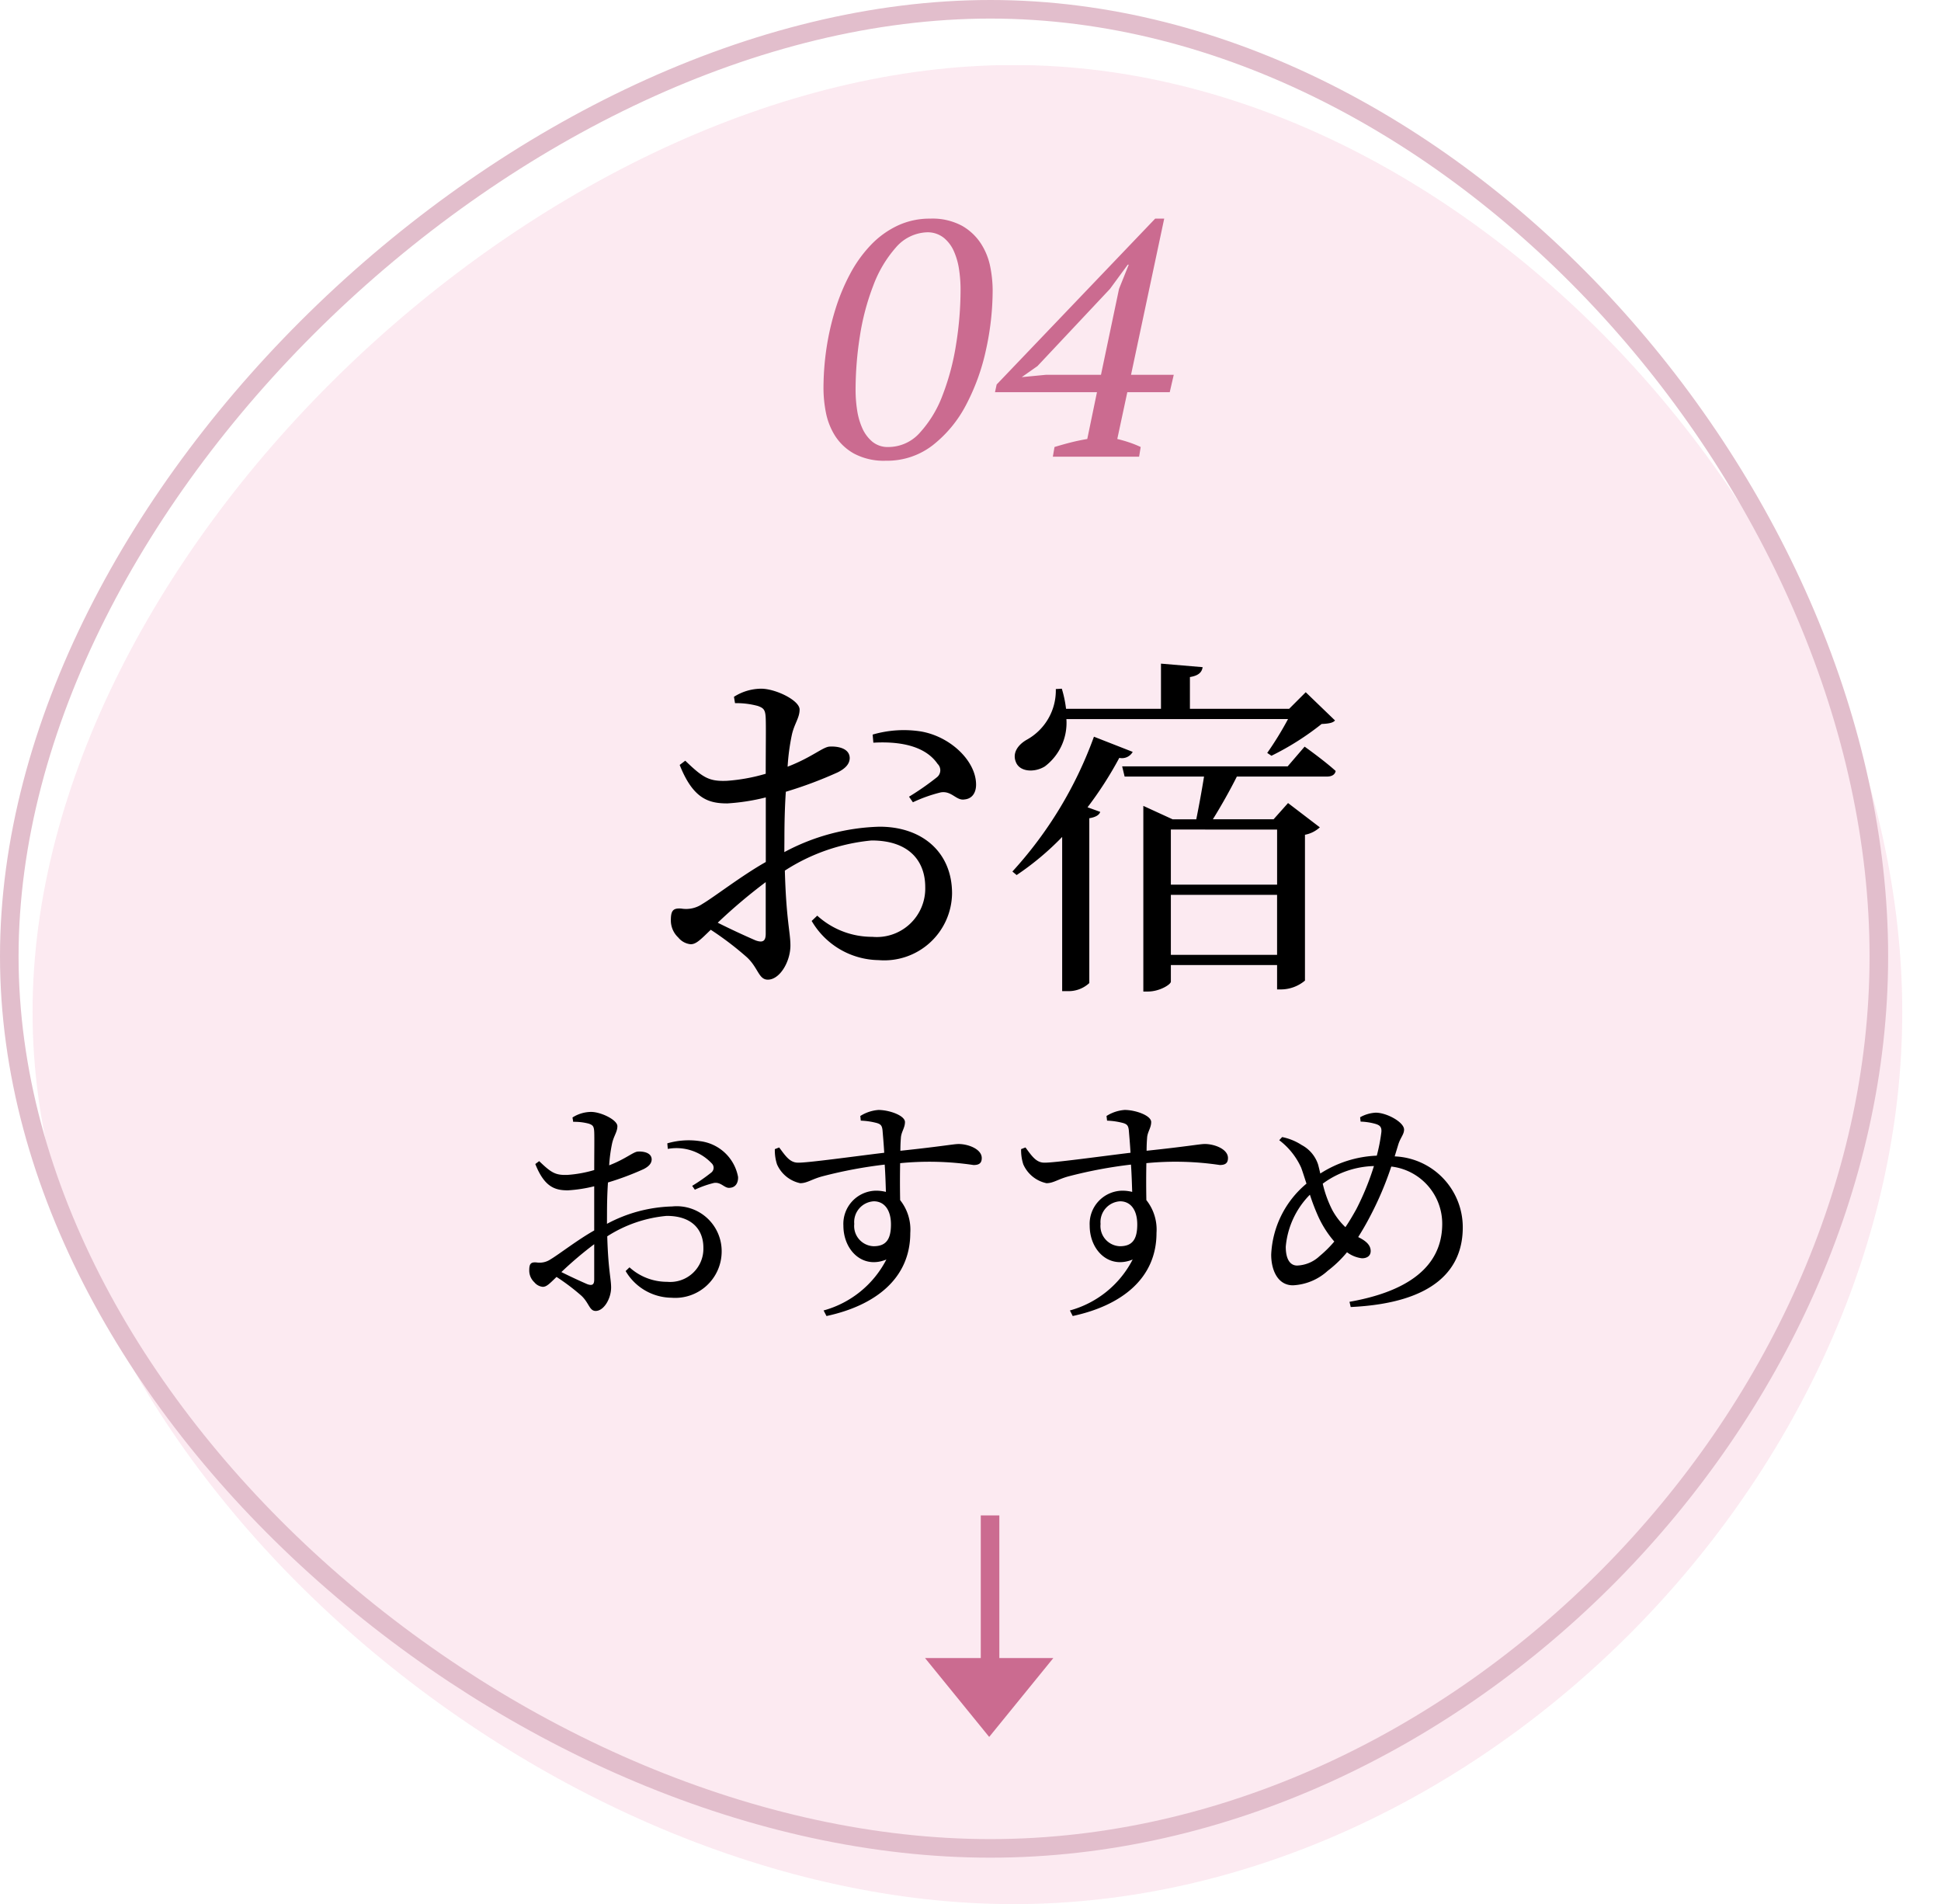
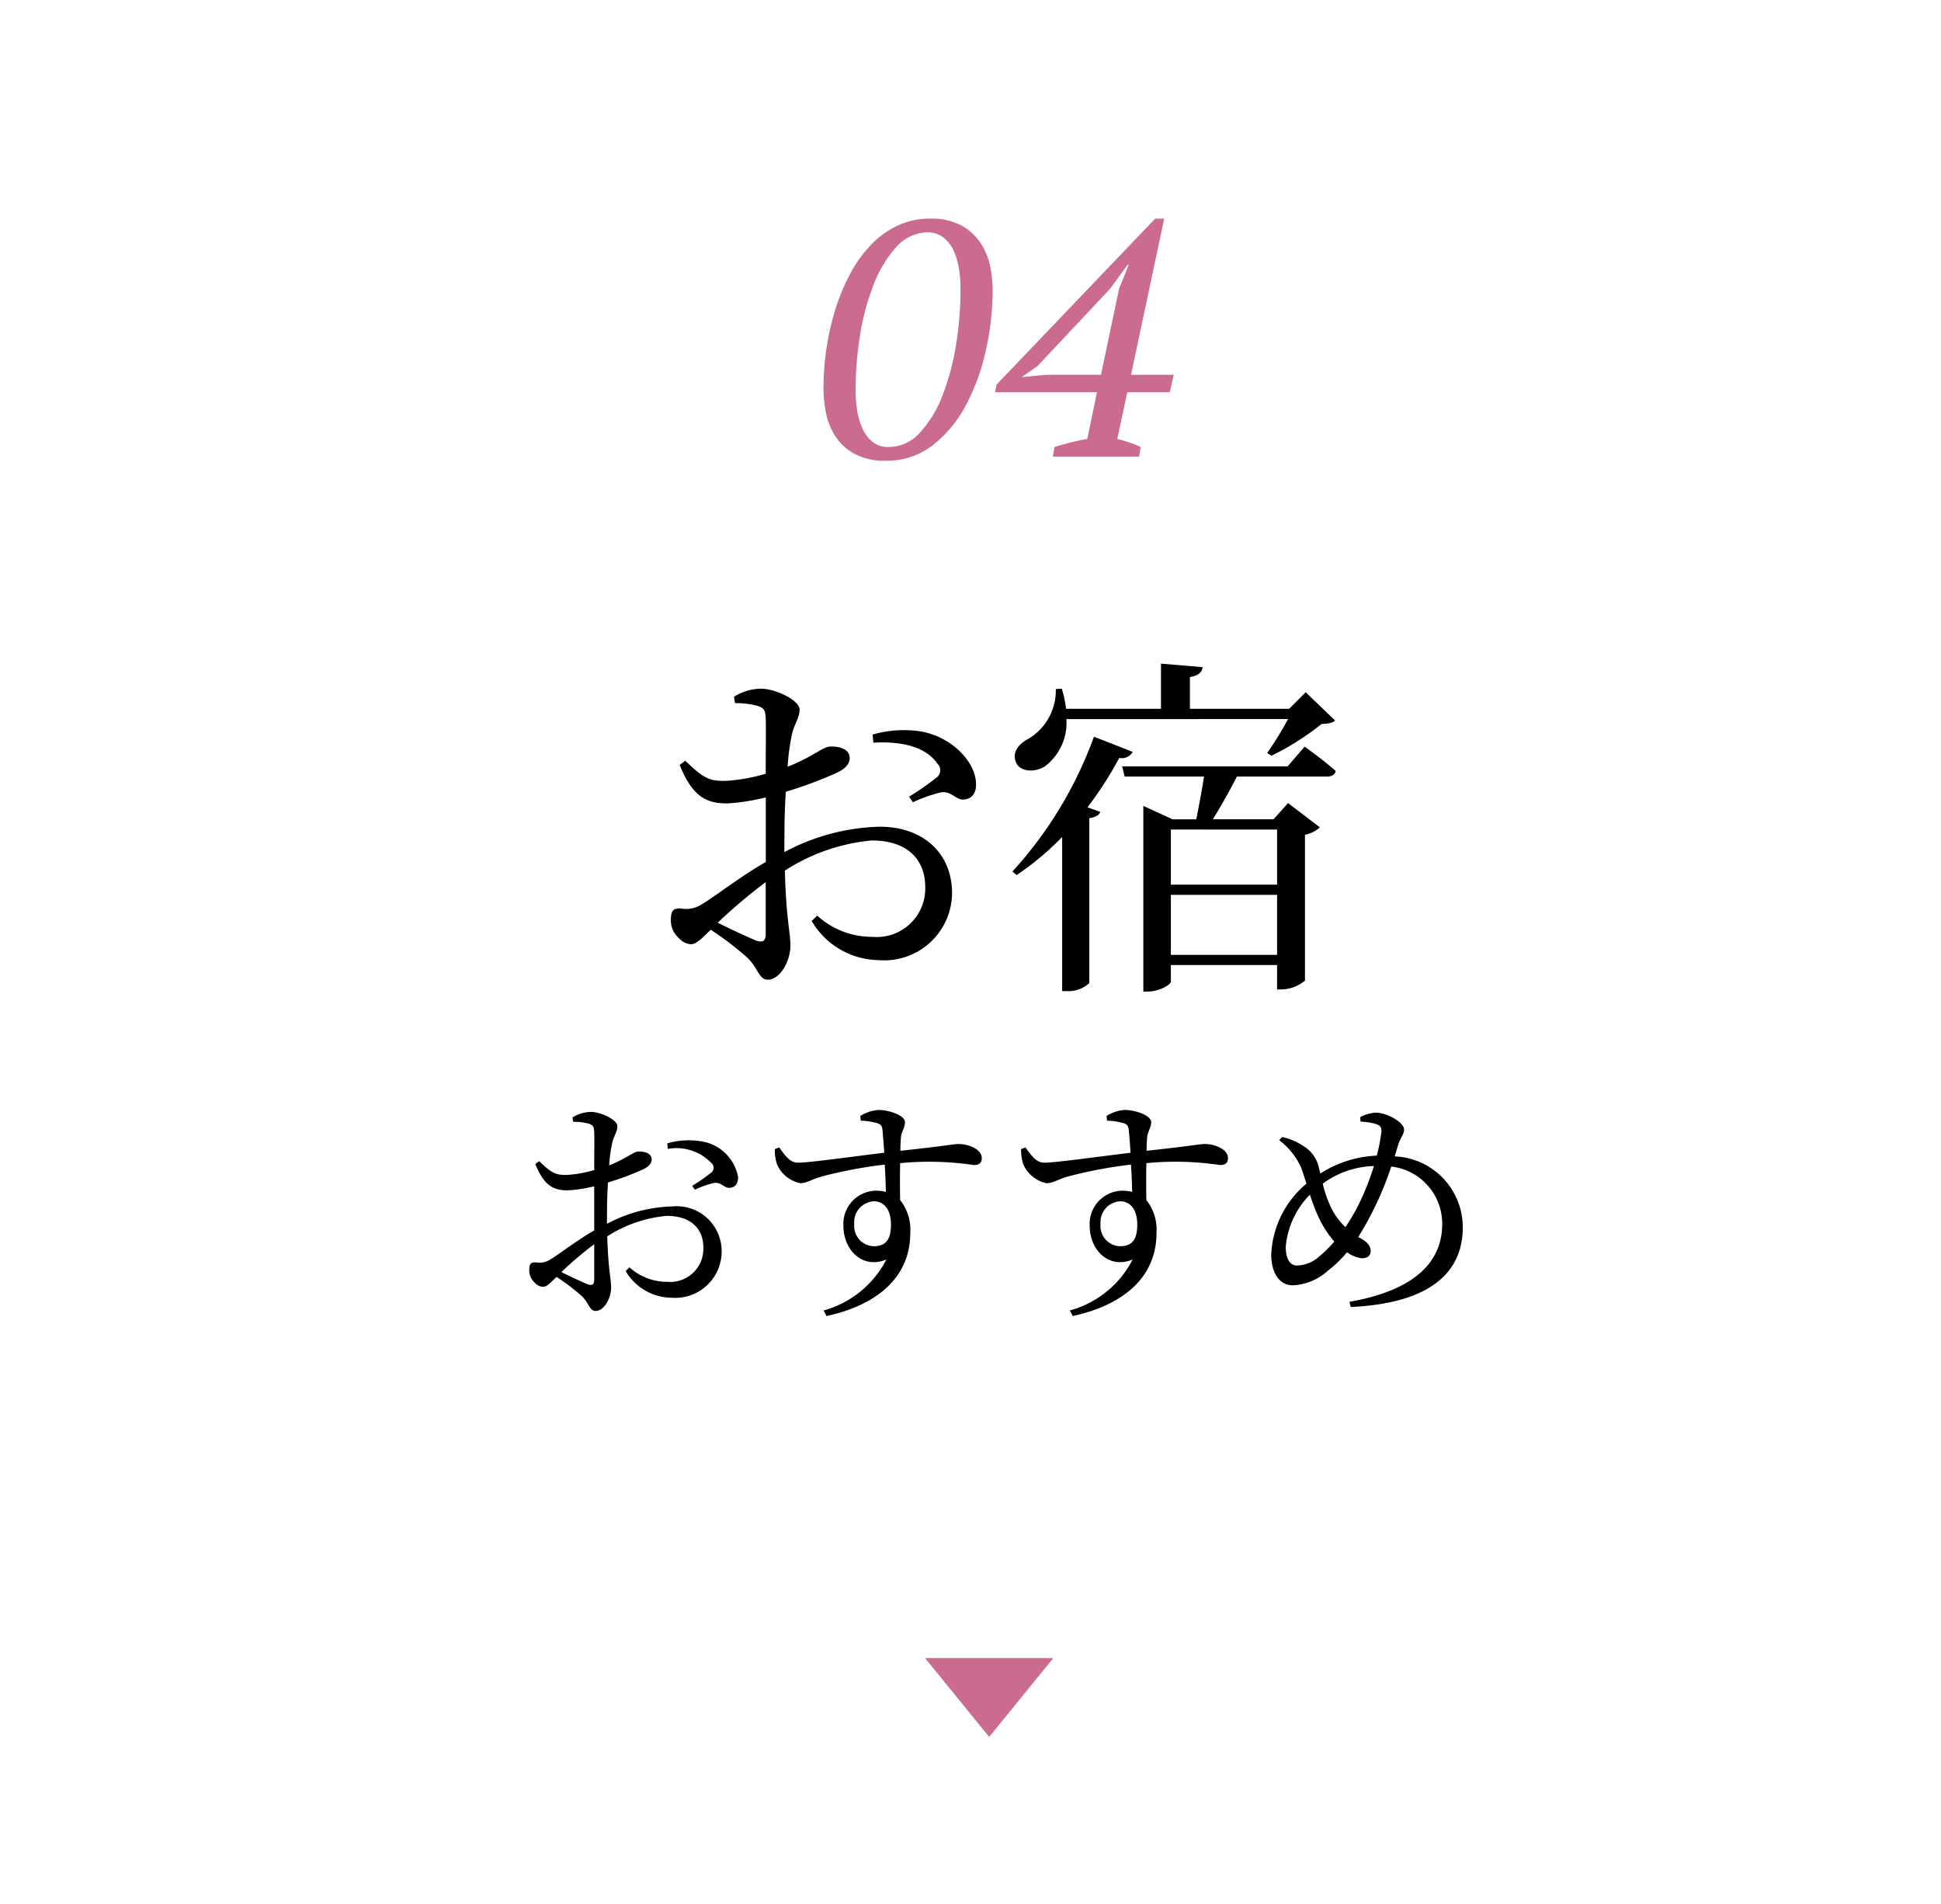
<svg xmlns="http://www.w3.org/2000/svg" viewBox="0 0 104.5 102.5">
  <defs>
    <clipPath id="b">
-       <path fill="url(#a)" d="M0 0h102.747v99H0z" />
-     </clipPath>
+       </clipPath>
    <clipPath id="c">
      <path fill="none" d="M0 0h100.661v99H0z" />
    </clipPath>
    <radialGradient id="a" cx=".5" cy=".5" r=".5" gradientUnits="objectBoundingBox">
      <stop offset="0" stop-color="#c5e1ff" />
      <stop offset="1" stop-color="#fff" />
    </radialGradient>
  </defs>
  <g clip-path="url(#b)" transform="translate(1.753 3.5)">
    <g clip-path="url(#c)" opacity=".57" style="isolation:isolate">
      <path d="M100.661 50.979C100.661 75.685 78.01 99 52.823 99S0 75.686 0 50.979 27.636 0 52.823 0s47.838 26.272 47.838 50.979" fill="#f9dae6" />
    </g>
  </g>
  <path d="M44.335 20.931a14.786 14.786 0 0 1 .158-2.16 14.087 14.087 0 0 1 .481-2.115 10.8 10.8 0 0 1 .792-1.908 7.012 7.012 0 0 1 1.116-1.557 4.859 4.859 0 0 1 1.44-1.044 4.06 4.06 0 0 1 1.755-.378 3.361 3.361 0 0 1 1.719.387 2.963 2.963 0 0 1 1.026.972 3.57 3.57 0 0 1 .495 1.251 6.623 6.623 0 0 1 .126 1.224 14.937 14.937 0 0 1-.36 3.231 11.546 11.546 0 0 1-1.071 2.961 6.667 6.667 0 0 1-1.791 2.169 4 4 0 0 1-2.52.837 3.412 3.412 0 0 1-1.728-.387 2.862 2.862 0 0 1-1.026-.972 3.669 3.669 0 0 1-.486-1.257 6.848 6.848 0 0 1-.126-1.254Zm1.728.072a7.153 7.153 0 0 0 .081 1.062 3.739 3.739 0 0 0 .279.981 2.015 2.015 0 0 0 .54.729 1.3 1.3 0 0 0 .864.288 2.268 2.268 0 0 0 1.7-.774 6.213 6.213 0 0 0 1.216-2.004 13.194 13.194 0 0 0 .729-2.736 18.532 18.532 0 0 0 .243-2.964 7.271 7.271 0 0 0-.081-1.08 3.739 3.739 0 0 0-.279-.981 1.932 1.932 0 0 0-.54-.72 1.4 1.4 0 0 0-.864-.3 2.314 2.314 0 0 0-1.719.819 6.541 6.541 0 0 0-1.215 2.046 13.026 13.026 0 0 0-.724 2.736 18.724 18.724 0 0 0-.23 2.898Zm15.264 3.582h-4.644l.09-.522q.468-.144.9-.252t.864-.18l.522-2.52h-5.49l.09-.414 8.534-8.928h.486l-1.786 8.406h2.3l-.216.936h-2.284l-.54 2.52q.306.072.63.18a5.744 5.744 0 0 1 .63.252Zm-1.08-9.036.522-1.3h-.054l-.954 1.3-3.906 4.158-.846.594 1.314-.126h2.952Z" fill="#cb6b90" />
  <path d="M41.225 50.259c0 .38-.133.513-.551.361a42.956 42.956 0 0 1-2.033-.95 29.019 29.019 0 0 1 2.584-2.185Zm1.007-5.13c0-.817.019-1.672.076-2.508a22.213 22.213 0 0 0 2.793-1.045c.418-.209.646-.456.646-.779-.019-.57-.76-.627-1.064-.608-.361 0-.95.57-2.28 1.083a11.735 11.735 0 0 1 .228-1.71c.133-.608.418-.912.418-1.368 0-.494-1.292-1.121-2.071-1.121a2.756 2.756 0 0 0-1.463.437l.057.342a4.365 4.365 0 0 1 1.235.152c.3.114.4.19.418.665.019.456 0 1.653 0 2.983a9.8 9.8 0 0 1-2.09.38c-.969.038-1.292-.171-2.242-1.083l-.3.228c.722 1.824 1.558 2.071 2.565 2.071a11.282 11.282 0 0 0 2.071-.323v3.477c-1.311.741-2.774 1.881-3.42 2.261a1.552 1.552 0 0 1-1.121.247c-.456-.038-.57.114-.57.627a1.254 1.254 0 0 0 .4.931.98.98 0 0 0 .665.361c.3 0 .532-.247 1.083-.779a16.852 16.852 0 0 1 1.952 1.486c.608.57.627 1.2 1.121 1.2.646 0 1.216-.969 1.216-1.843 0-.7-.228-1.387-.3-4.028a10.37 10.37 0 0 1 4.67-1.622c2.033 0 2.888 1.121 2.888 2.508a2.611 2.611 0 0 1-2.85 2.679 4.383 4.383 0 0 1-2.964-1.14l-.3.285a4.243 4.243 0 0 0 3.606 2.109 3.65 3.65 0 0 0 3.952-3.591c0-2.223-1.615-3.591-3.9-3.591a11.461 11.461 0 0 0-5.13 1.368Zm4.788-5.149c1.292-.076 2.755.114 3.458 1.14a.479.479 0 0 1-.038.722 14.658 14.658 0 0 1-1.5 1.045l.209.3a7.954 7.954 0 0 1 1.5-.532c.589-.1.836.456 1.273.38.456-.038.646-.418.627-.855-.038-1.25-1.403-2.544-2.983-2.808a5.985 5.985 0 0 0-2.584.171Zm22.326-1.273a17.8 17.8 0 0 1-1.121 1.824l.228.152a14.819 14.819 0 0 0 2.7-1.71c.38-.019.608-.057.722-.19l-1.577-1.52-.893.893h-5.342v-1.71c.475-.076.646-.266.684-.532l-2.242-.19v2.432h-5.111a6.141 6.141 0 0 0-.228-1.083l-.323.019a3.03 3.03 0 0 1-1.577 2.736c-.456.266-.779.7-.57 1.2.209.532 1.007.57 1.558.228a2.937 2.937 0 0 0 1.159-2.546Zm-10.45.95a21.7 21.7 0 0 1-4.39 7.258l.228.19a15.1 15.1 0 0 0 2.451-2.052v8.3h.285a1.642 1.642 0 0 0 1.176-.434v-8.873c.342-.057.532-.171.589-.342l-.684-.247a19.891 19.891 0 0 0 1.71-2.66.663.663 0 0 0 .722-.323Zm9.861 5v2.964h-5.72v-2.967Zm-5.72 6.742v-3.23h5.719v3.23Zm6.289-10.146h-8.911l.133.551h4.275a59.886 59.886 0 0 1-.418 2.3h-1.273l-1.577-.723v9.994h.247c.627 0 1.235-.38 1.235-.532v-.893h5.719v1.311h.228a2.022 2.022 0 0 0 1.273-.475v-7.85a1.631 1.631 0 0 0 .8-.4l-1.711-1.307-.779.874h-3.269c.437-.7.931-1.577 1.292-2.3h4.845c.266 0 .437-.1.475-.3-.627-.57-1.672-1.311-1.672-1.311ZM31.991 68.879c0 .26-.091.351-.377.247a29.391 29.391 0 0 1-1.391-.65 19.855 19.855 0 0 1 1.768-1.5Zm.689-3.51c0-.559.013-1.144.052-1.716a15.2 15.2 0 0 0 1.911-.715c.286-.143.442-.312.442-.533-.013-.39-.52-.429-.728-.416-.247 0-.65.39-1.56.741a8.029 8.029 0 0 1 .156-1.172c.091-.416.286-.624.286-.936 0-.338-.884-.767-1.417-.767a1.886 1.886 0 0 0-1 .3l.039.234a2.987 2.987 0 0 1 .845.1c.208.078.273.13.286.455s0 1.131 0 2.041a6.708 6.708 0 0 1-1.43.26c-.663.026-.884-.117-1.534-.741l-.208.156c.494 1.248 1.066 1.417 1.755 1.417a7.719 7.719 0 0 0 1.416-.219v2.379c-.9.507-1.9 1.287-2.34 1.547a1.062 1.062 0 0 1-.767.174c-.312-.026-.39.078-.39.429a.858.858 0 0 0 .273.637.67.67 0 0 0 .455.247c.208 0 .364-.169.741-.533a11.53 11.53 0 0 1 1.339 1.012c.416.39.429.819.767.819.442 0 .832-.663.832-1.261 0-.481-.156-.949-.208-2.756a7.1 7.1 0 0 1 3.2-1.1c1.391 0 1.976.767 1.976 1.716a1.787 1.787 0 0 1-1.95 1.833 3 3 0 0 1-2.028-.78l-.208.2a2.9 2.9 0 0 0 2.47 1.437 2.5 2.5 0 0 0 2.7-2.457 2.42 2.42 0 0 0-2.665-2.457 7.841 7.841 0 0 0-3.51.936Zm3.273-3.523a2.61 2.61 0 0 1 2.366.78.327.327 0 0 1-.026.494 10.029 10.029 0 0 1-1.027.715l.143.208a5.442 5.442 0 0 1 1.027-.364c.4-.065.572.312.871.26.312-.026.442-.286.429-.585a2.376 2.376 0 0 0-2.041-1.924 4.1 4.1 0 0 0-1.768.117Zm11.079 5.239a1.087 1.087 0 0 1-1.04-1.2 1.118 1.118 0 0 1 1.053-1.218c.559 0 .923.455.923 1.248 0 .843-.299 1.17-.936 1.17Zm-.689-6.76a3.876 3.876 0 0 1 .871.13c.208.065.273.143.3.39.026.312.065.741.091 1.209-1.521.182-4.134.546-4.641.533-.442 0-.676-.364-1.014-.819l-.234.091a2.451 2.451 0 0 0 .117.819 1.762 1.762 0 0 0 1.248 1.014c.377 0 .624-.221 1.222-.377a24.471 24.471 0 0 1 3.328-.624c.039.559.052 1.092.065 1.469a2.216 2.216 0 0 0-.533-.065 1.786 1.786 0 0 0-1.756 1.885c0 1.313 1.027 2.353 2.314 1.82a5.409 5.409 0 0 1-3.38 2.743l.156.3c2.6-.559 4.511-2 4.511-4.472a2.551 2.551 0 0 0-.546-1.768 50.72 50.72 0 0 1 0-1.989 16.1 16.1 0 0 1 3.952.1c.286 0 .442-.091.442-.377 0-.481-.728-.754-1.248-.754-.26 0-.91.13-3.133.364 0-.286.013-.52.026-.676.013-.338.221-.546.221-.871 0-.351-.845-.65-1.43-.65a2.117 2.117 0 0 0-.975.325Zm13.949 6.76a1.087 1.087 0 0 1-1.04-1.2 1.118 1.118 0 0 1 1.053-1.218c.559 0 .923.455.923 1.248 0 .843-.299 1.17-.936 1.17Zm-.689-6.76a3.876 3.876 0 0 1 .871.13c.208.065.273.143.3.39.026.312.065.741.091 1.209-1.521.182-4.134.546-4.641.533-.442 0-.676-.364-1.014-.819l-.235.09a2.451 2.451 0 0 0 .117.819 1.762 1.762 0 0 0 1.248 1.015c.377 0 .624-.221 1.222-.377a24.471 24.471 0 0 1 3.328-.624c.039.559.052 1.092.065 1.469a2.216 2.216 0 0 0-.533-.065 1.786 1.786 0 0 0-1.755 1.885c0 1.313 1.027 2.353 2.314 1.82a5.409 5.409 0 0 1-3.38 2.743l.152.299c2.6-.559 4.511-2 4.511-4.472a2.551 2.551 0 0 0-.546-1.768 50.72 50.72 0 0 1 0-1.989 16.1 16.1 0 0 1 3.952.1c.286 0 .442-.091.442-.377 0-.481-.728-.754-1.248-.754-.26 0-.91.13-3.133.364 0-.286.013-.52.026-.676.013-.338.221-.546.221-.871 0-.351-.845-.65-1.43-.65a2.117 2.117 0 0 0-.975.325Zm13.416 4.771c-.182.325-.377.663-.585.962a3.734 3.734 0 0 1-.7-.91 6.118 6.118 0 0 1-.52-1.43 4.834 4.834 0 0 1 2.756-.949 14.371 14.371 0 0 1-.951 2.327Zm-1.976 2.522a1.861 1.861 0 0 1-1.209.507c-.351 0-.611-.3-.611-1.014a4.535 4.535 0 0 1 1.3-2.8 11.194 11.194 0 0 0 .442 1.157 5.61 5.61 0 0 0 .871 1.365 6.31 6.31 0 0 1-.793.785Zm4.238-6.006c.117-.377.312-.546.312-.806 0-.4-.936-.91-1.521-.91a1.906 1.906 0 0 0-.845.247l.026.234a3.289 3.289 0 0 1 .78.117c.221.065.364.143.338.442a9.332 9.332 0 0 1-.247 1.274 6.06 6.06 0 0 0-3.042.962c-.039-.169-.078-.338-.117-.481a1.828 1.828 0 0 0-.884-1.053 2.984 2.984 0 0 0-1.053-.429l-.156.169a3.828 3.828 0 0 1 1.181 1.48c.091.247.182.546.286.858a5.268 5.268 0 0 0-1.9 3.822c0 .832.351 1.651 1.17 1.651a2.99 2.99 0 0 0 1.872-.78 6.231 6.231 0 0 0 1.04-1 1.658 1.658 0 0 0 .806.325c.273 0 .468-.13.468-.39 0-.338-.286-.546-.572-.7l-.1-.052c.221-.351.442-.728.663-1.157a17.656 17.656 0 0 0 1.118-2.639 3.1 3.1 0 0 1 2.743 3.081c0 1.716-1.027 3.5-4.992 4.2l.065.281c4.633-.218 6.033-2.129 6.033-4.287a3.82 3.82 0 0 0-3.666-3.822Z" />
-   <path d="M101.154 51.479c0 24.706-22.654 48.021-47.835 48.021S.5 76.186.5 51.479 28.134.5 53.319.5s47.835 26.272 47.835 50.979" fill="none" stroke="#e2becc" />
  <g fill="#cb6b90">
    <path d="m53.256 93.5-3.453-4.245h6.906Z" />
-     <path d="M52.803 81.576h1v9h-1z" />
  </g>
</svg>